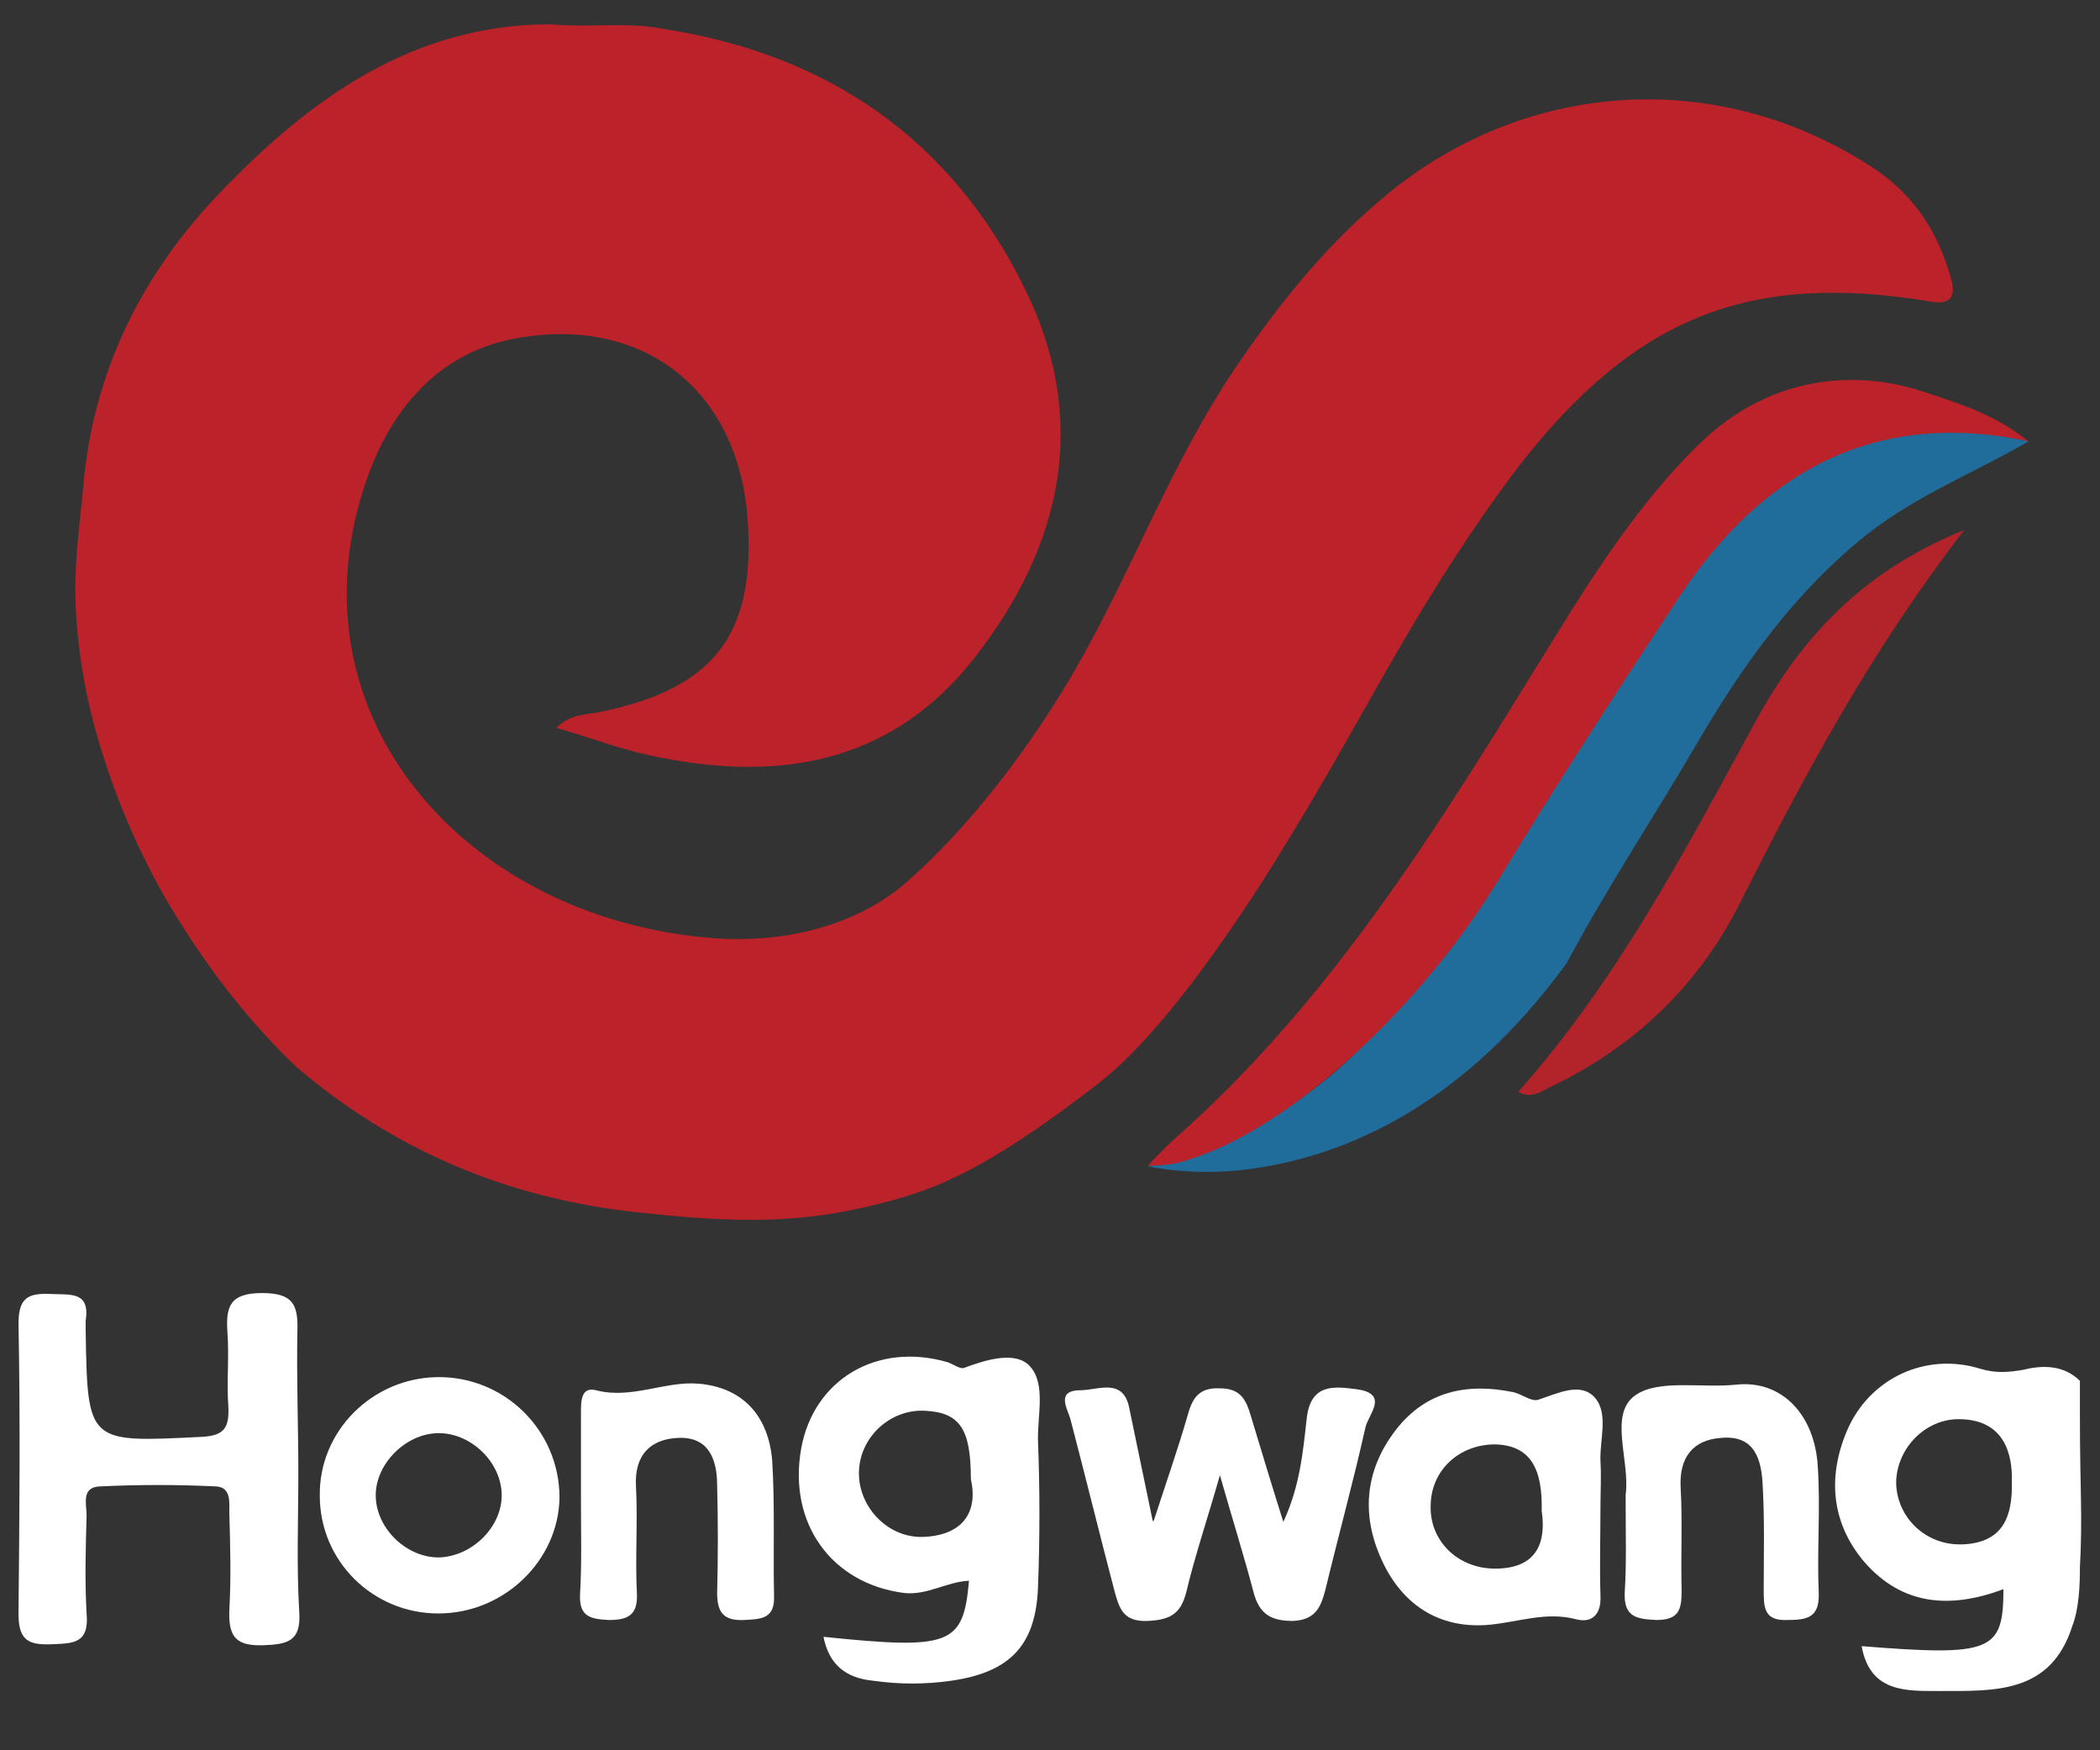
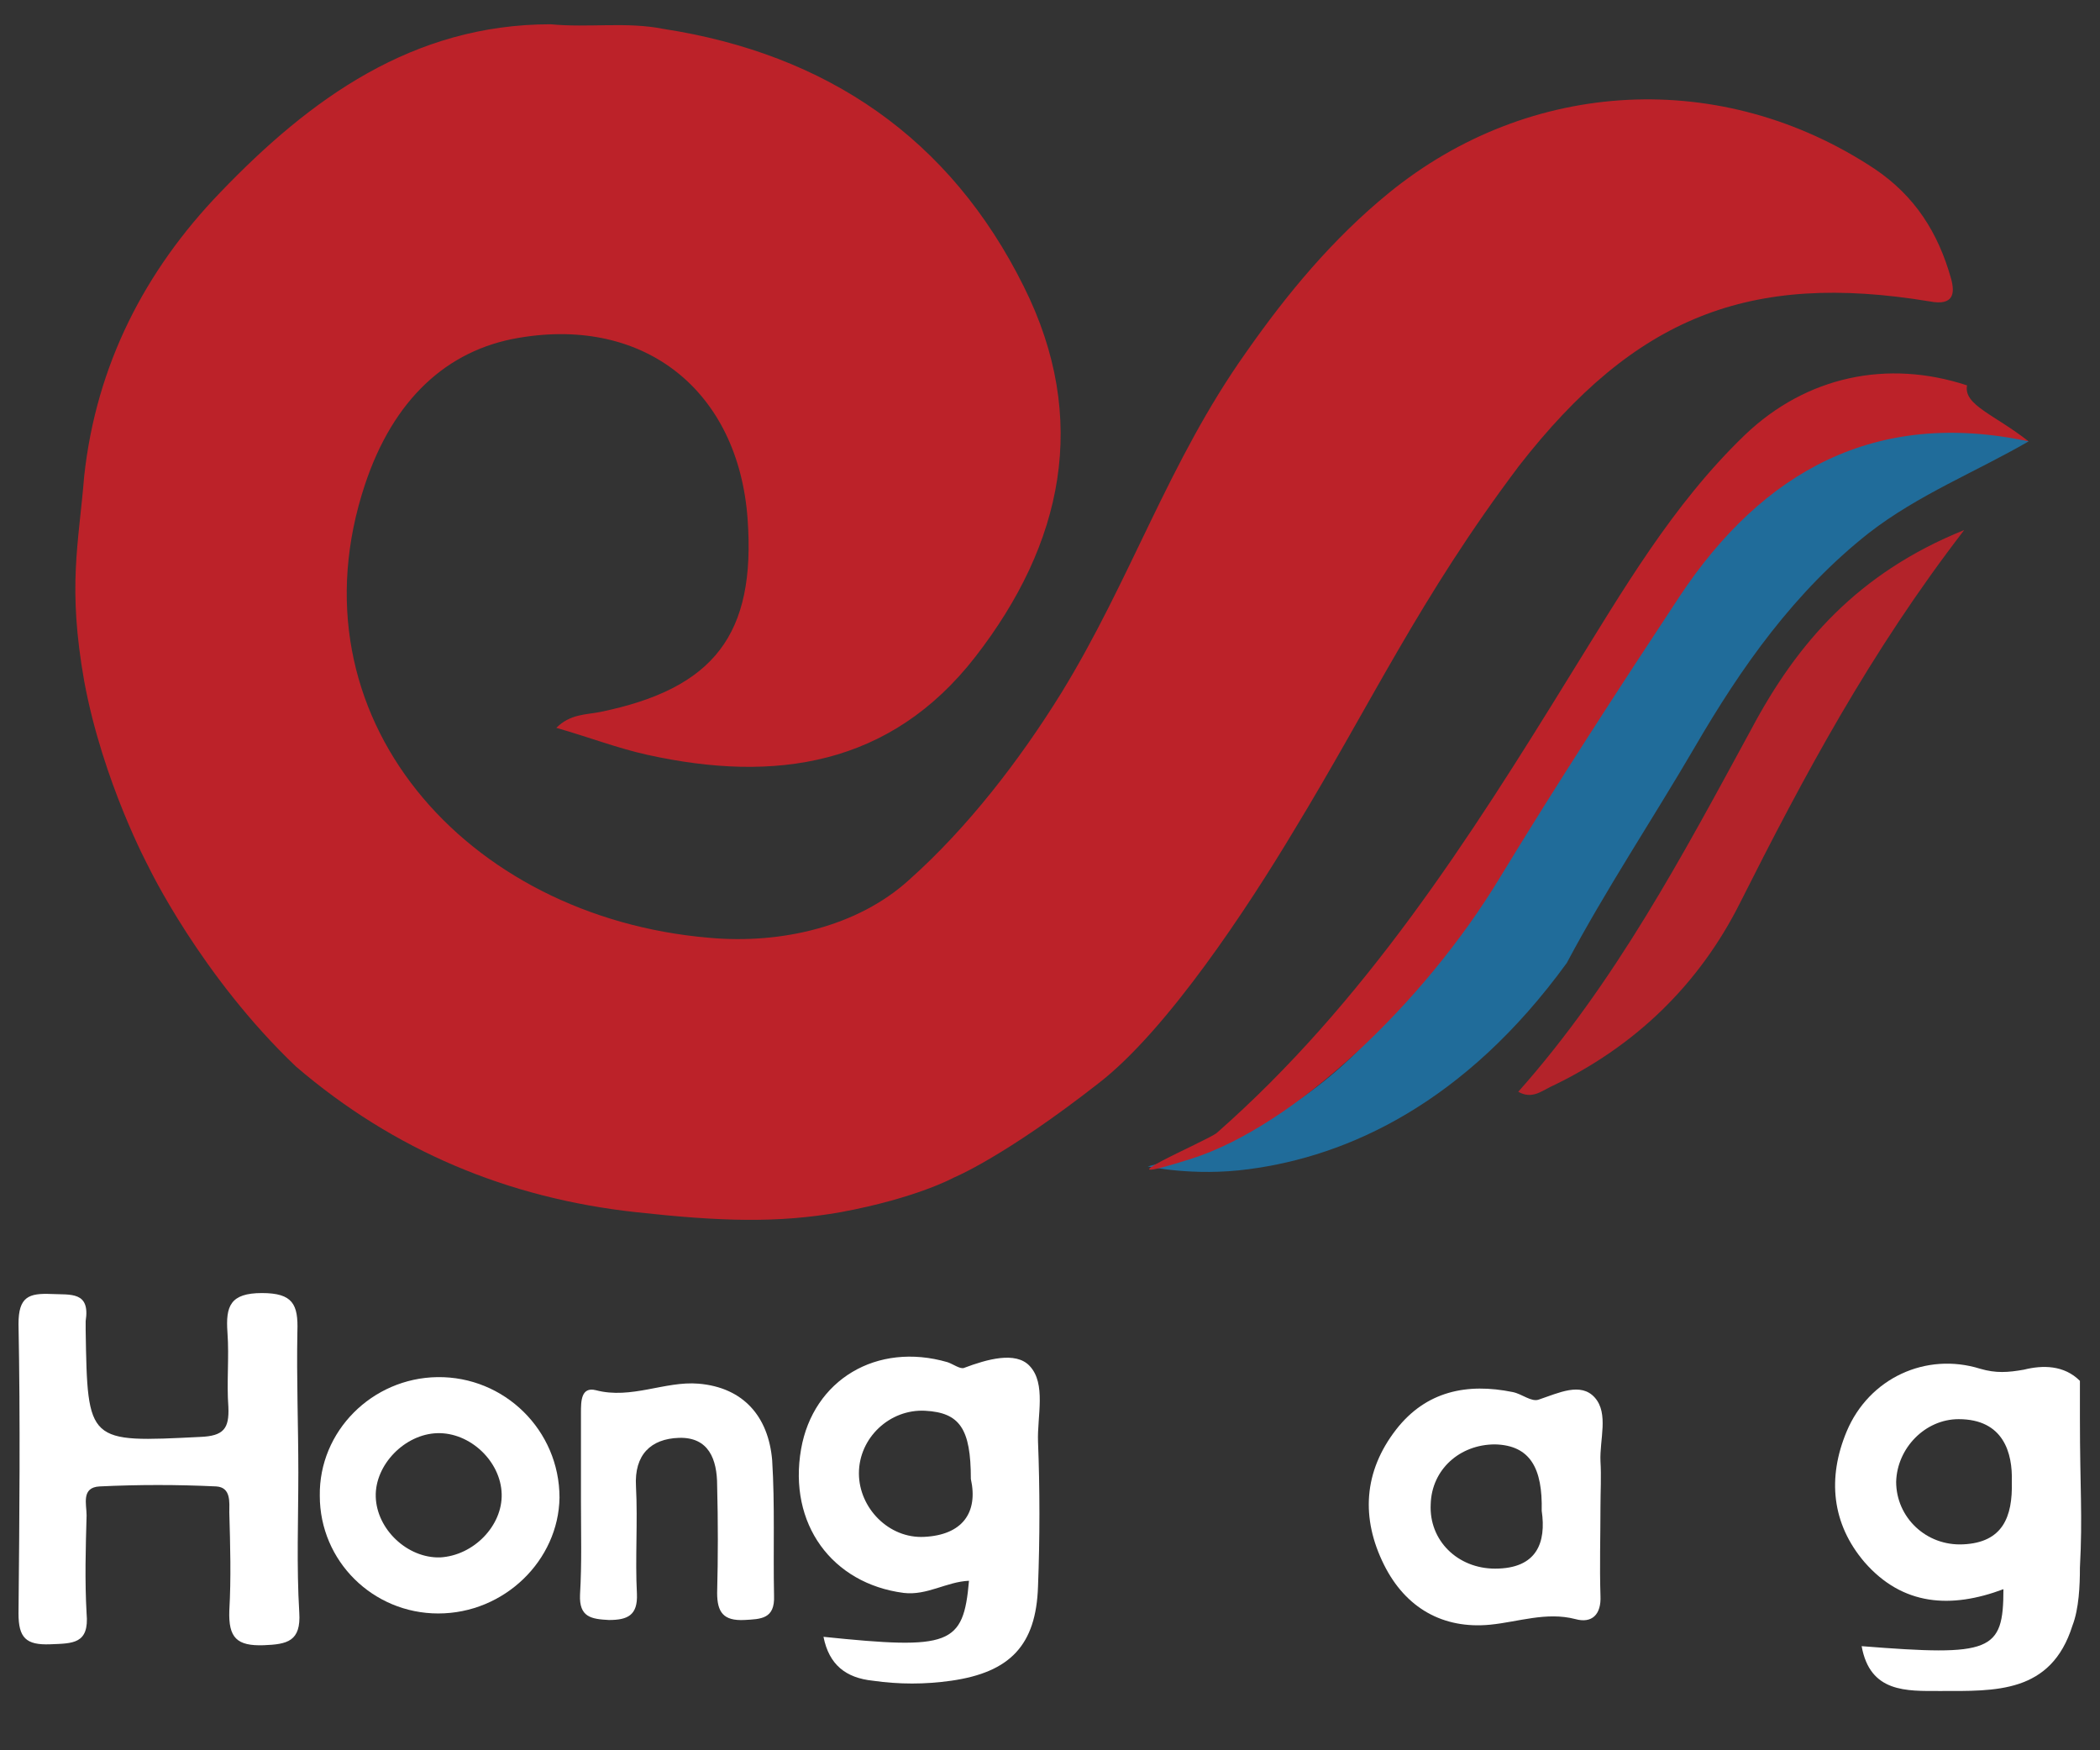
<svg xmlns="http://www.w3.org/2000/svg" version="1.1" id="图层_1" x="0px" y="0px" width="600px" height="500px" viewBox="0 0 600 500" enable-background="new 0 0 600 500" xml:space="preserve">
  <rect x="0" y="0" width="600" height="500" fill="#333333" stroke="none" />
  <g>
    <g>
      <path fill="#BC2229" d="M189.605,8.265c46.651,7.197,81.839,31.186,102.898,73.571c18.927,37.852,11.196,73.571-13.861,105.826    c-24.259,31.189-57.313,35.987-93.569,27.99c-8.531-1.867-16.794-5.066-26.125-7.731c3.999-3.998,8.531-3.732,12.53-4.532    c32.522-6.663,44.518-22.124,42.12-55.178c-2.665-36.519-29.324-57.845-65.312-51.713c-20.793,3.465-35.987,17.86-43.984,41.852    c-22.126,66.374,28.79,123.686,98.365,129.549c20.527,1.867,42.388-3.199,57.048-16.525c16.794-14.93,31.723-34.388,43.453-53.313    c19.993-32.521,30.655-66.109,52.782-97.297c11.729-16.794,24.791-32.52,40.785-45.582c40.52-33.054,95.434-35.719,138.887-6.932    c11.463,7.731,18.129,18.128,21.858,31.455c1.067,3.999,0.8,7.732-6.13,6.398c-51.715-8.529-84.238,4.533-117.295,46.915    c-28.523,37.853-42.119,67.708-64.512,104.495c-12.795,21.324-35.986,56.777-55.713,71.973    c-26.925,21.058-41.32,26.922-41.32,26.922s-10.663,5.863-32.255,9.861c-18.127,3.199-34.39,2.668-58.647,0    c-36.521-3.998-69.043-17.591-97.034-41.582c-27.19-25.857-42.119-57.046-42.119-57.046s-13.062-24.257-18.394-53.045    c-4.798-27.189-1.6-38.92,0-58.645c3.465-31.72,17.328-58.645,38.92-81.037c25.591-26.656,54.915-47.98,94.367-47.98    C168.279,7.996,178.943,6.131,189.605,8.265z" />
      <path fill="#206C9A" d="M579.605,126.086c-15.193,8.797-31.457,15.192-45.584,26.122c-21.326,16.794-36.521,38.387-49.851,61.311    c-11.995,20.524-25.325,40.517-36.521,61.575c-29.056,39.986-62.378,55.181-90.902,58.911c-15.729,2.134-28.789-0.8-28.789-0.8    s15.46-3.999,18.927-5.598c28.256-12.796,44.784-27.723,62.112-53.579c23.457-34.919,49.848-81.834,75.707-115.156    c17.061-22.39,38.92-35.454,67.177-38.118C561.479,119.42,570.543,122.887,579.605,126.086z" />
-       <path fill="#BC2229" d="M579.605,126.086c-43.719-9.331-75.973,8.528-99.699,44.248c-17.594,26.659-34.921,53.315-51.449,80.503    c-21.592,35.719-58.647,70.906-88.236,80.237c-6.664,2.398-12.262,1.865-12.262,1.865s5.063-5.332,7.463-7.463    c42.119-37.053,71.977-83.703,101.033-130.884c14.928-23.991,29.057-48.516,49.85-68.507    c17.594-16.794,40.785-21.592,63.443-14.129C560.946,115.689,569.744,118.354,579.605,126.086z" />
+       <path fill="#BC2229" d="M579.605,126.086c-43.719-9.331-75.973,8.528-99.699,44.248c-17.594,26.659-34.921,53.315-51.449,80.503    c-21.592,35.719-58.647,70.906-88.236,80.237s5.063-5.332,7.463-7.463    c42.119-37.053,71.977-83.703,101.033-130.884c14.928-23.991,29.057-48.516,49.85-68.507    c17.594-16.794,40.785-21.592,63.443-14.129C560.946,115.689,569.744,118.354,579.605,126.086z" />
      <path fill="#B3232A" d="M561.213,151.409c-26.926,34.919-45.853,70.373-63.98,106.359c-11.728,23.458-30.121,41.317-54.381,52.779    c-2.664,1.334-5.332,3.465-9.063,1.334c27.725-31.188,46.918-67.442,66.645-103.695    C513.495,183.663,530.823,163.67,561.213,151.409z" />
    </g>
    <g>
      <g>
        <path fill-rule="evenodd" clip-rule="evenodd" fill="#FFFFFF" d="M592.128,464.385c1.865-4.803,2.134-11.473,2.134-16.545     c0.797-14.943,0-22.683,0-42.695v-10.674c-4.533-4.537-10.662-4.537-15.992-3.201c-4.529,0.799-7.994,1.065-12.525-0.269     c-15.457-4.804-31.713,2.67-38.11,17.88c-5.595,13.342-4.265,26.417,5.064,37.359c10.928,12.542,24.784,13.342,39.71,7.738     c0,17.877-3.465,19.214-40.51,16.278c2.398,13.342,12.793,12.808,22.387,12.808C570.01,483.064,585.998,483.867,592.128,464.385z      M574.805,423.29c0.268,10.14-2.664,17.345-13.858,17.879c-10.659,0.534-19.188-7.739-19.188-17.879     c0.27-9.606,8.264-17.88,17.857-17.88C572.408,405.41,575.072,415.018,574.805,423.29z" />
        <path fill="#FFFFFF" d="M85.239,420.623c0,13.342-0.534,26.683,0.266,40.027c0.533,8.27-3.465,9.072-10.129,9.338     c-7.727,0.269-10.125-2.133-9.859-9.872c0.534-9.341,0.266-18.679,0-28.02c0-2.937,0.534-7.205-3.73-7.473     c-11.193-0.532-22.122-0.532-33.313,0c-5.333,0.268-3.733,5.071-3.733,8.272c-0.266,9.341-0.532,18.679,0,28.02     c0.8,8.807-3.996,8.538-10.394,8.807c-6.929,0.266-9.06-1.867-9.06-8.807c0.266-27.486,0.534-54.971,0-82.723     c0-7.738,2.931-8.807,9.329-8.541c5.595,0.268,11.193-0.8,9.859,7.738v2.67c0.534,32.289,0.534,32.021,32.781,30.422     c6.661-0.269,8.261-2.402,7.995-8.541c-0.534-7.205,0.266-14.142-0.268-21.347c-0.531-7.473,0.8-11.208,9.862-11.208     c8.794,0,10.394,3.201,10.126,10.939C84.705,393.937,85.239,407.278,85.239,420.623z" />
        <path fill-rule="evenodd" clip-rule="evenodd" fill="#FFFFFF" d="M235.28,467.587c1.6,8.007,6.396,11.742,14.124,12.542     c7.464,1.068,14.924,1.068,22.388,0c16.789-2.402,24.252-10.141,24.784-26.951c0.534-13.876,0.534-27.752,0-41.362     c-0.266-7.204,2.399-16.545-2.399-21.614c-3.997-4.27-12.26-1.867-18.654,0.534c-1.066,0.534-3.199-1.068-4.799-1.602     c-20.253-5.871-38.376,5.071-41.841,24.818c-3.73,21.346,8.797,38.425,29.316,41.093c6.664,0.803,12.259-3.201,18.654-3.47     C275.256,469.988,271.523,471.322,235.28,467.587z M277.387,422.49c2.131,9.606-2.399,16.012-13.325,16.543     c-10.128,0.534-18.656-8.27-18.656-18.145c0-10.141,8.797-18.414,18.922-17.88C274.188,403.543,277.387,408.08,277.387,422.49z" />
-         <path fill="#FFFFFF" d="M329.622,434.498c3.198-9.874,6.929-20.546,9.86-30.687c1.333-4.804,3.465-7.474,9.063-7.204     c5.861,0,7.461,3.2,8.794,7.735c2.931,9.609,5.861,19.481,9.329,30.421c4.795-10.406,5.595-20.012,6.66-29.354     c1.065-10.406,7.994-9.338,14.393-8.538c9.326,1.333,3.196,7.205,2.396,10.94c-3.465,15.478-7.727,30.955-11.459,46.433     c-1.332,5.069-2.931,8.538-9.326,8.807c-6.397,0-9.594-2.136-11.193-8.272c-2.665-10.141-5.863-20.281-9.594-33.357     c-3.733,13.076-7.197,23.217-9.594,33.357c-1.6,6.404-4.799,8.004-11.195,8.272c-6.928,0.266-7.994-3.737-9.328-8.541     c-4.264-16.277-8.26-32.555-12.523-48.832c-0.801-3.204-4.531-8.54,2.93-8.54c4.799,0,12.26-3.736,13.859,5.336     c2.131,10.409,4.529,21.617,6.662,32.023H329.622z" />
        <path fill-rule="evenodd" clip-rule="evenodd" fill="#FFFFFF" d="M457.276,430.494c0-4.269,0.269-8.807,0-13.075     c-0.267-6.138,2.399-13.607-1.597-18.146c-3.999-4.537-10.395-1.334-15.992,0.534c-2.131,0.8-4.796-1.603-7.461-2.136     c-13.059-2.668-24.786-0.266-33.314,10.674c-9.326,12.008-10.125,25.353-3.463,38.694c6.129,12.274,16.789,18.413,30.38,17.077     c7.997-0.8,15.991-3.735,24.253-1.6c4.798,1.334,7.463-1.334,7.194-6.67C457.01,447.306,457.276,439.033,457.276,430.494z      M440.486,431.563c1.334,9.072-1.33,16.546-13.324,16.546c-10.658,0-18.922-8.007-18.388-18.413     c0.266-9.875,8.261-17.08,18.388-17.08C437.289,412.884,440.753,419.555,440.486,431.563z" />
-         <path fill="#FFFFFF" d="M464.473,429.695v-2.67c1.332-9.873-5.063-23.214,2.932-28.551c6.664-4.538,18.922-1.867,28.783-2.937     c13.059-1.333,22.387,8.805,23.186,23.482c0.801,12.008-0.268,24.017,0.266,36.024c0.267,7.205-3.464,7.738-9.06,7.738     c-6.663,0.269-6.663-3.734-6.663-8.538c0-9.875,0.266-19.481-0.266-29.354c-0.269-7.739-2.135-14.943-11.729-14.144     c-8.26,0.533-12.259,5.605-11.725,14.409c0.531,9.606,0,19.481,0.266,29.354c0,5.337-0.8,8.272-7.195,8.272     c-5.598-0.266-9.328-0.799-9.063-7.738C464.739,446.506,464.473,437.968,464.473,429.695z" />
        <path fill="#FFFFFF" d="M165.988,428.895v-25.352c0-3.201,0-7.471,4.264-6.404c10.128,2.669,19.722-2.668,29.316-1.868     c12.793,1.067,19.988,9.341,21.053,21.882c0.8,12.809,0.266,25.619,0.534,38.695c0.266,6.67-3.732,6.67-8.529,6.936     c-5.864,0.269-7.729-2.133-7.729-7.738c0.266-10.141,0.266-20.547,0-30.688c0-7.473-2.399-13.875-10.928-13.609     c-7.995,0.268-12.791,4.803-12.259,13.876c0.534,10.14-0.266,20.548,0.268,30.688c0.266,6.138-2.665,7.471-7.995,7.471     c-5.064-0.266-8.528-0.799-8.263-7.205C166.256,446.506,165.988,437.699,165.988,428.895z" />
      </g>
      <path fill-rule="evenodd" clip-rule="evenodd" fill="#FFFFFF" d="M125.214,460.916c18.92,0,34.378-15.209,34.644-33.089    c0-19.212-15.724-34.69-34.912-34.425c-18.654,0.269-33.847,15.479-33.578,33.891C91.368,445.973,106.558,460.916,125.214,460.916    z M125.746,444.904c-9.329,0.268-18.123-8.004-18.389-17.346c-0.266-9.072,8.263-17.879,17.589-18.145    c9.329-0.268,18.123,8.005,18.389,17.346C143.603,435.832,135.34,444.37,125.746,444.904z" />
    </g>
  </g>
</svg>